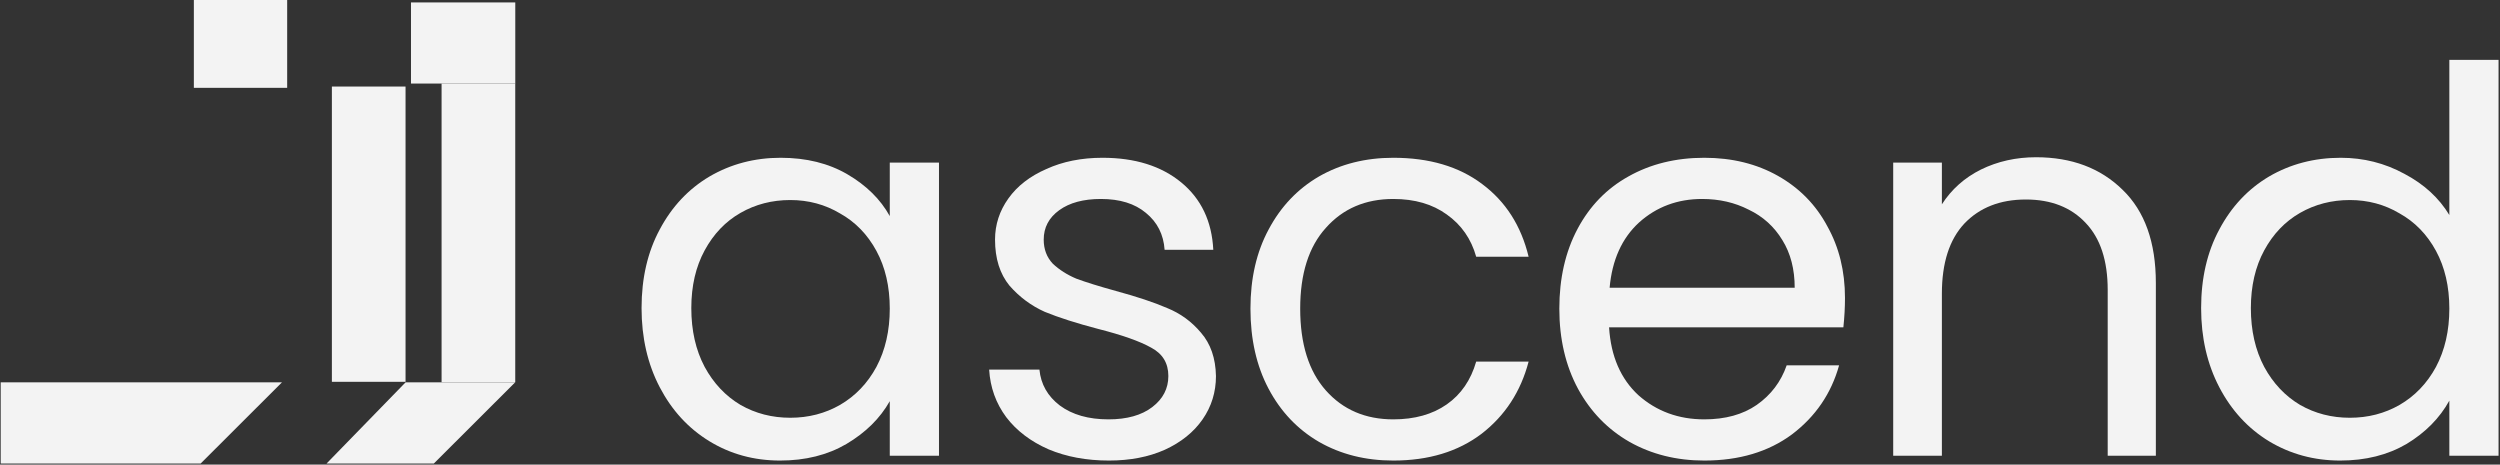
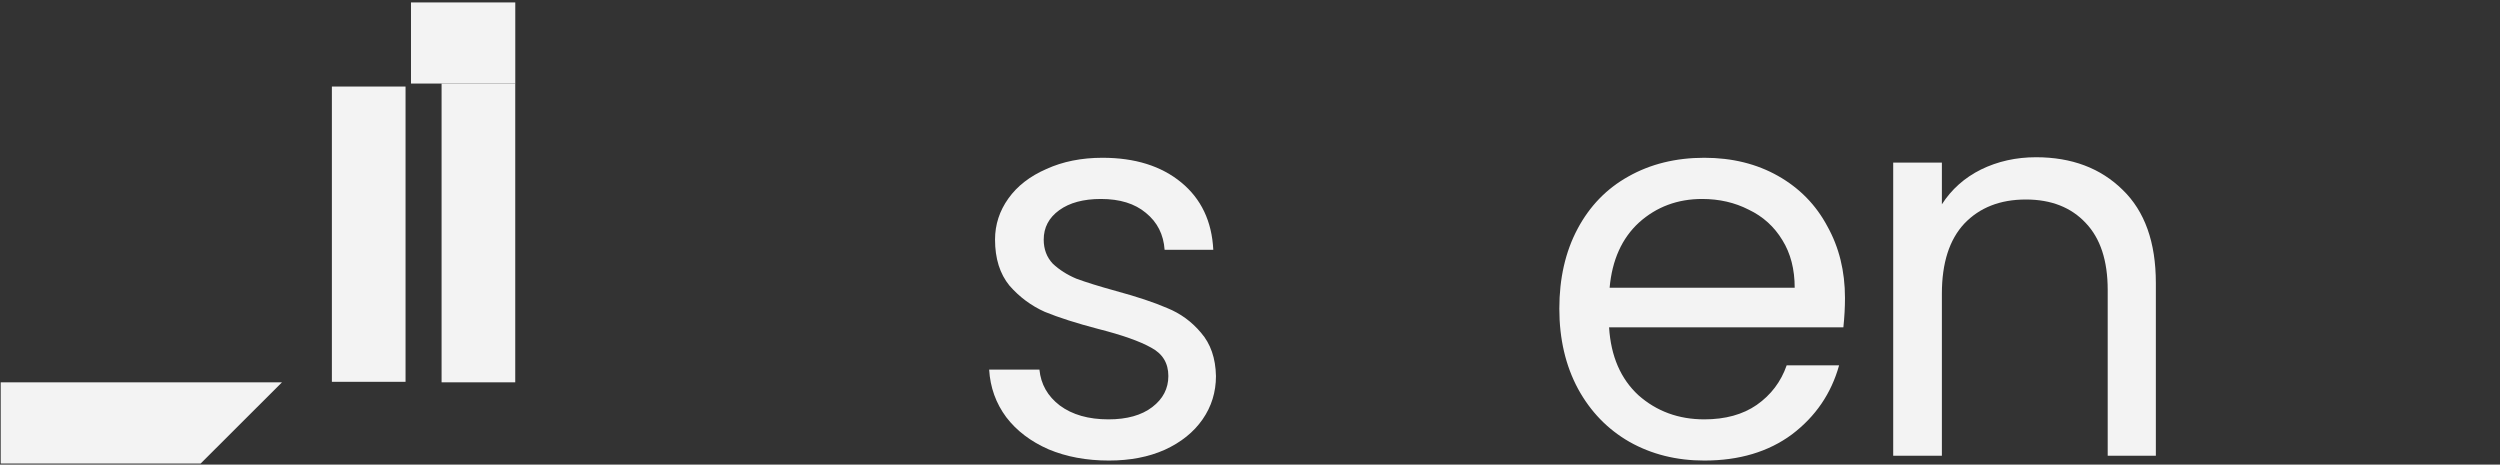
<svg xmlns="http://www.w3.org/2000/svg" width="1555" height="289" viewBox="0 0 1555 289" fill="none">
  <rect x="0" y="0" width="1555" height="289" fill="#333333" stroke="none" />
-   <rect x="120.578" width="58.042" height="54.629" fill="#F3F3F3" />
  <path d="M0.436 237.795H175.404L124.78 288.339H0.436V237.795Z" fill="#F3F3F3" />
-   <path d="M252.292 237.795H320.448L269.823 288.339H203.092L252.292 237.795Z" fill="#F3F3F3" />
  <rect x="255.632" y="1.514" width="64.871" height="50.456" fill="#F3F3F3" />
  <rect x="206.431" y="53.833" width="45.82" height="183.653" fill="#F3F3F3" />
  <rect x="274.661" y="51.952" width="45.82" height="185.851" fill="#F3F3F3" />
-   <path d="M1369.1 191.635C1369.1 173.002 1372.87 156.698 1380.41 142.724C1387.95 128.527 1398.27 117.547 1411.36 109.784C1424.67 102.02 1439.53 98.138 1455.94 98.138C1470.14 98.138 1483.34 101.465 1495.54 108.12C1507.74 114.553 1517.05 123.093 1523.49 133.74V37.248H1554.1V283.468H1523.49V249.197C1517.5 260.066 1508.62 269.05 1496.87 276.148C1485.11 283.025 1471.36 286.463 1455.61 286.463C1439.42 286.463 1424.67 282.47 1411.36 274.485C1398.27 266.499 1387.95 255.297 1380.41 240.879C1372.87 226.461 1369.1 210.046 1369.1 191.635ZM1523.49 191.968C1523.49 178.215 1520.71 166.237 1515.17 156.033C1509.62 145.829 1502.08 138.066 1492.54 132.742C1483.23 127.196 1472.91 124.424 1461.6 124.424C1450.29 124.424 1439.97 127.086 1430.65 132.409C1421.34 137.733 1413.91 145.497 1408.36 155.7C1402.82 165.904 1400.04 177.882 1400.04 191.635C1400.04 205.61 1402.82 217.81 1408.36 228.235C1413.91 238.439 1421.34 246.314 1430.65 251.859C1439.97 257.183 1450.29 259.845 1461.6 259.845C1472.91 259.845 1483.23 257.183 1492.54 251.859C1502.08 246.314 1509.62 238.439 1515.17 228.235C1520.71 217.81 1523.49 205.721 1523.49 191.968Z" fill="#F3F3F3" />
  <path d="M1266.41 97.805C1288.59 97.805 1306.56 104.571 1320.31 118.102C1334.06 131.411 1340.94 150.709 1340.94 175.997V283.468H1310.99V180.322C1310.99 162.133 1306.44 148.269 1297.35 138.731C1288.25 128.971 1275.83 124.091 1260.08 124.091C1244.11 124.091 1231.36 129.082 1221.82 139.064C1212.5 149.046 1207.85 163.575 1207.85 182.651V283.468H1177.57V101.132H1207.85V127.085C1213.83 117.769 1221.93 110.56 1232.13 105.458C1242.56 100.356 1253.98 97.805 1266.41 97.805Z" fill="#F3F3F3" />
  <path d="M1147.58 185.313C1147.58 191.08 1147.25 197.18 1146.58 203.613H1000.85C1001.96 221.58 1008.06 235.666 1019.15 245.87C1030.46 255.852 1044.1 260.843 1060.07 260.843C1073.16 260.843 1084.03 257.848 1092.68 251.859C1101.55 245.648 1107.76 237.441 1111.31 227.237H1143.92C1139.04 244.761 1129.28 259.068 1114.64 270.159C1100 281.028 1081.81 286.463 1060.07 286.463C1042.77 286.463 1027.24 282.581 1013.49 274.817C999.96 267.053 989.313 256.073 981.549 241.877C973.785 227.459 969.903 210.822 969.903 191.967C969.903 173.113 973.674 156.587 981.216 142.391C988.758 128.194 999.294 117.325 1012.83 109.783C1026.58 102.02 1042.33 98.138 1060.07 98.138C1077.38 98.138 1092.68 101.909 1105.99 109.451C1119.3 116.992 1129.5 127.418 1136.6 140.727C1143.92 153.814 1147.58 168.676 1147.58 185.313ZM1116.3 178.991C1116.3 167.456 1113.75 157.585 1108.65 149.378C1103.55 140.949 1096.56 134.627 1087.69 130.412C1079.04 125.976 1069.39 123.758 1058.74 123.758C1043.44 123.758 1030.35 128.638 1019.48 138.398C1008.83 148.158 1002.73 161.689 1001.18 178.991H1116.3Z" fill="#F3F3F3" />
-   <path d="M777.78 191.967C777.78 173.113 781.551 156.698 789.093 142.723C796.634 128.527 807.06 117.547 820.369 109.783C833.9 102.02 849.317 98.138 866.619 98.138C889.022 98.138 907.433 103.572 921.852 114.441C936.492 125.311 946.141 140.394 950.799 159.693H918.192C915.086 148.602 908.986 139.84 899.892 133.407C891.019 126.974 879.928 123.758 866.619 123.758C849.317 123.758 835.342 129.747 824.695 141.725C814.047 153.482 808.724 170.229 808.724 191.967C808.724 213.928 814.047 230.897 824.695 242.875C835.342 254.853 849.317 260.843 866.619 260.843C879.928 260.843 891.019 257.737 899.892 251.526C908.764 245.315 914.864 236.442 918.192 224.908H950.799C945.919 243.541 936.159 258.513 921.519 269.826C906.879 280.917 888.579 286.463 866.619 286.463C849.317 286.463 833.9 282.581 820.369 274.817C807.06 267.053 796.634 256.073 789.093 241.877C781.551 227.68 777.78 211.044 777.78 191.967Z" fill="#F3F3F3" />
  <path d="M689.782 286.463C675.808 286.463 663.275 284.134 652.184 279.475C641.093 274.595 632.331 267.941 625.898 259.512C619.466 250.861 615.916 240.99 615.251 229.899H646.528C647.415 238.993 651.629 246.424 659.171 252.192C666.935 257.959 677.028 260.843 689.45 260.843C700.984 260.843 710.079 258.292 716.734 253.19C723.388 248.088 726.715 241.655 726.715 233.891C726.715 225.906 723.166 220.028 716.068 216.257C708.97 212.264 697.99 208.382 683.128 204.611C669.597 201.062 658.506 197.513 649.855 193.964C641.426 190.193 634.106 184.758 627.895 177.66C621.906 170.34 618.911 160.802 618.911 149.045C618.911 139.729 621.684 131.189 627.229 123.425C632.775 115.661 640.649 109.561 650.853 105.125C661.057 100.467 672.702 98.138 685.79 98.138C705.975 98.138 722.279 103.24 734.701 113.443C747.123 123.647 753.777 137.622 754.665 155.367H724.386C723.721 145.829 719.839 138.176 712.741 132.409C705.864 126.642 696.548 123.758 684.792 123.758C673.922 123.758 665.271 126.087 658.839 130.745C652.406 135.403 649.189 141.503 649.189 149.045C649.189 155.034 651.075 160.025 654.846 164.018C658.839 167.789 663.719 170.895 669.486 173.335C675.475 175.553 683.682 178.104 694.108 180.987C707.195 184.537 717.843 188.086 726.05 191.635C734.257 194.962 741.245 200.064 747.012 206.94C753.001 213.817 756.107 222.8 756.328 233.891C756.328 243.873 753.556 252.857 748.01 260.843C742.465 268.828 734.59 275.15 724.386 279.808C714.404 284.244 702.87 286.463 689.782 286.463Z" fill="#F3F3F3" />
-   <path d="M399.05 191.635C399.05 173.002 402.821 156.698 410.363 142.723C417.904 128.527 428.219 117.547 441.306 109.783C454.616 102.02 469.367 98.138 485.56 98.138C501.531 98.138 515.394 101.576 527.151 108.452C538.907 115.329 547.669 123.98 553.436 134.405V101.132H584.048V283.468H553.436V249.53C547.447 260.177 538.464 269.05 526.485 276.148C514.729 283.025 500.976 286.463 485.227 286.463C469.034 286.463 454.394 282.47 441.306 274.484C428.219 266.499 417.904 255.297 410.363 240.879C402.821 226.46 399.05 210.046 399.05 191.635ZM553.436 191.967C553.436 178.215 550.664 166.236 545.118 156.033C539.573 145.829 532.031 138.065 522.493 132.742C513.176 127.196 502.861 124.423 491.549 124.423C480.236 124.423 469.921 127.085 460.605 132.409C451.288 137.733 443.857 145.496 438.312 155.7C432.766 165.904 429.994 177.882 429.994 191.635C429.994 205.609 432.766 217.809 438.312 228.235C443.857 238.439 451.288 246.313 460.605 251.859C469.921 257.182 480.236 259.844 491.549 259.844C502.861 259.844 513.176 257.182 522.493 251.859C532.031 246.313 539.573 238.439 545.118 228.235C550.664 217.809 553.436 205.72 553.436 191.967Z" fill="#F3F3F3" />
</svg>